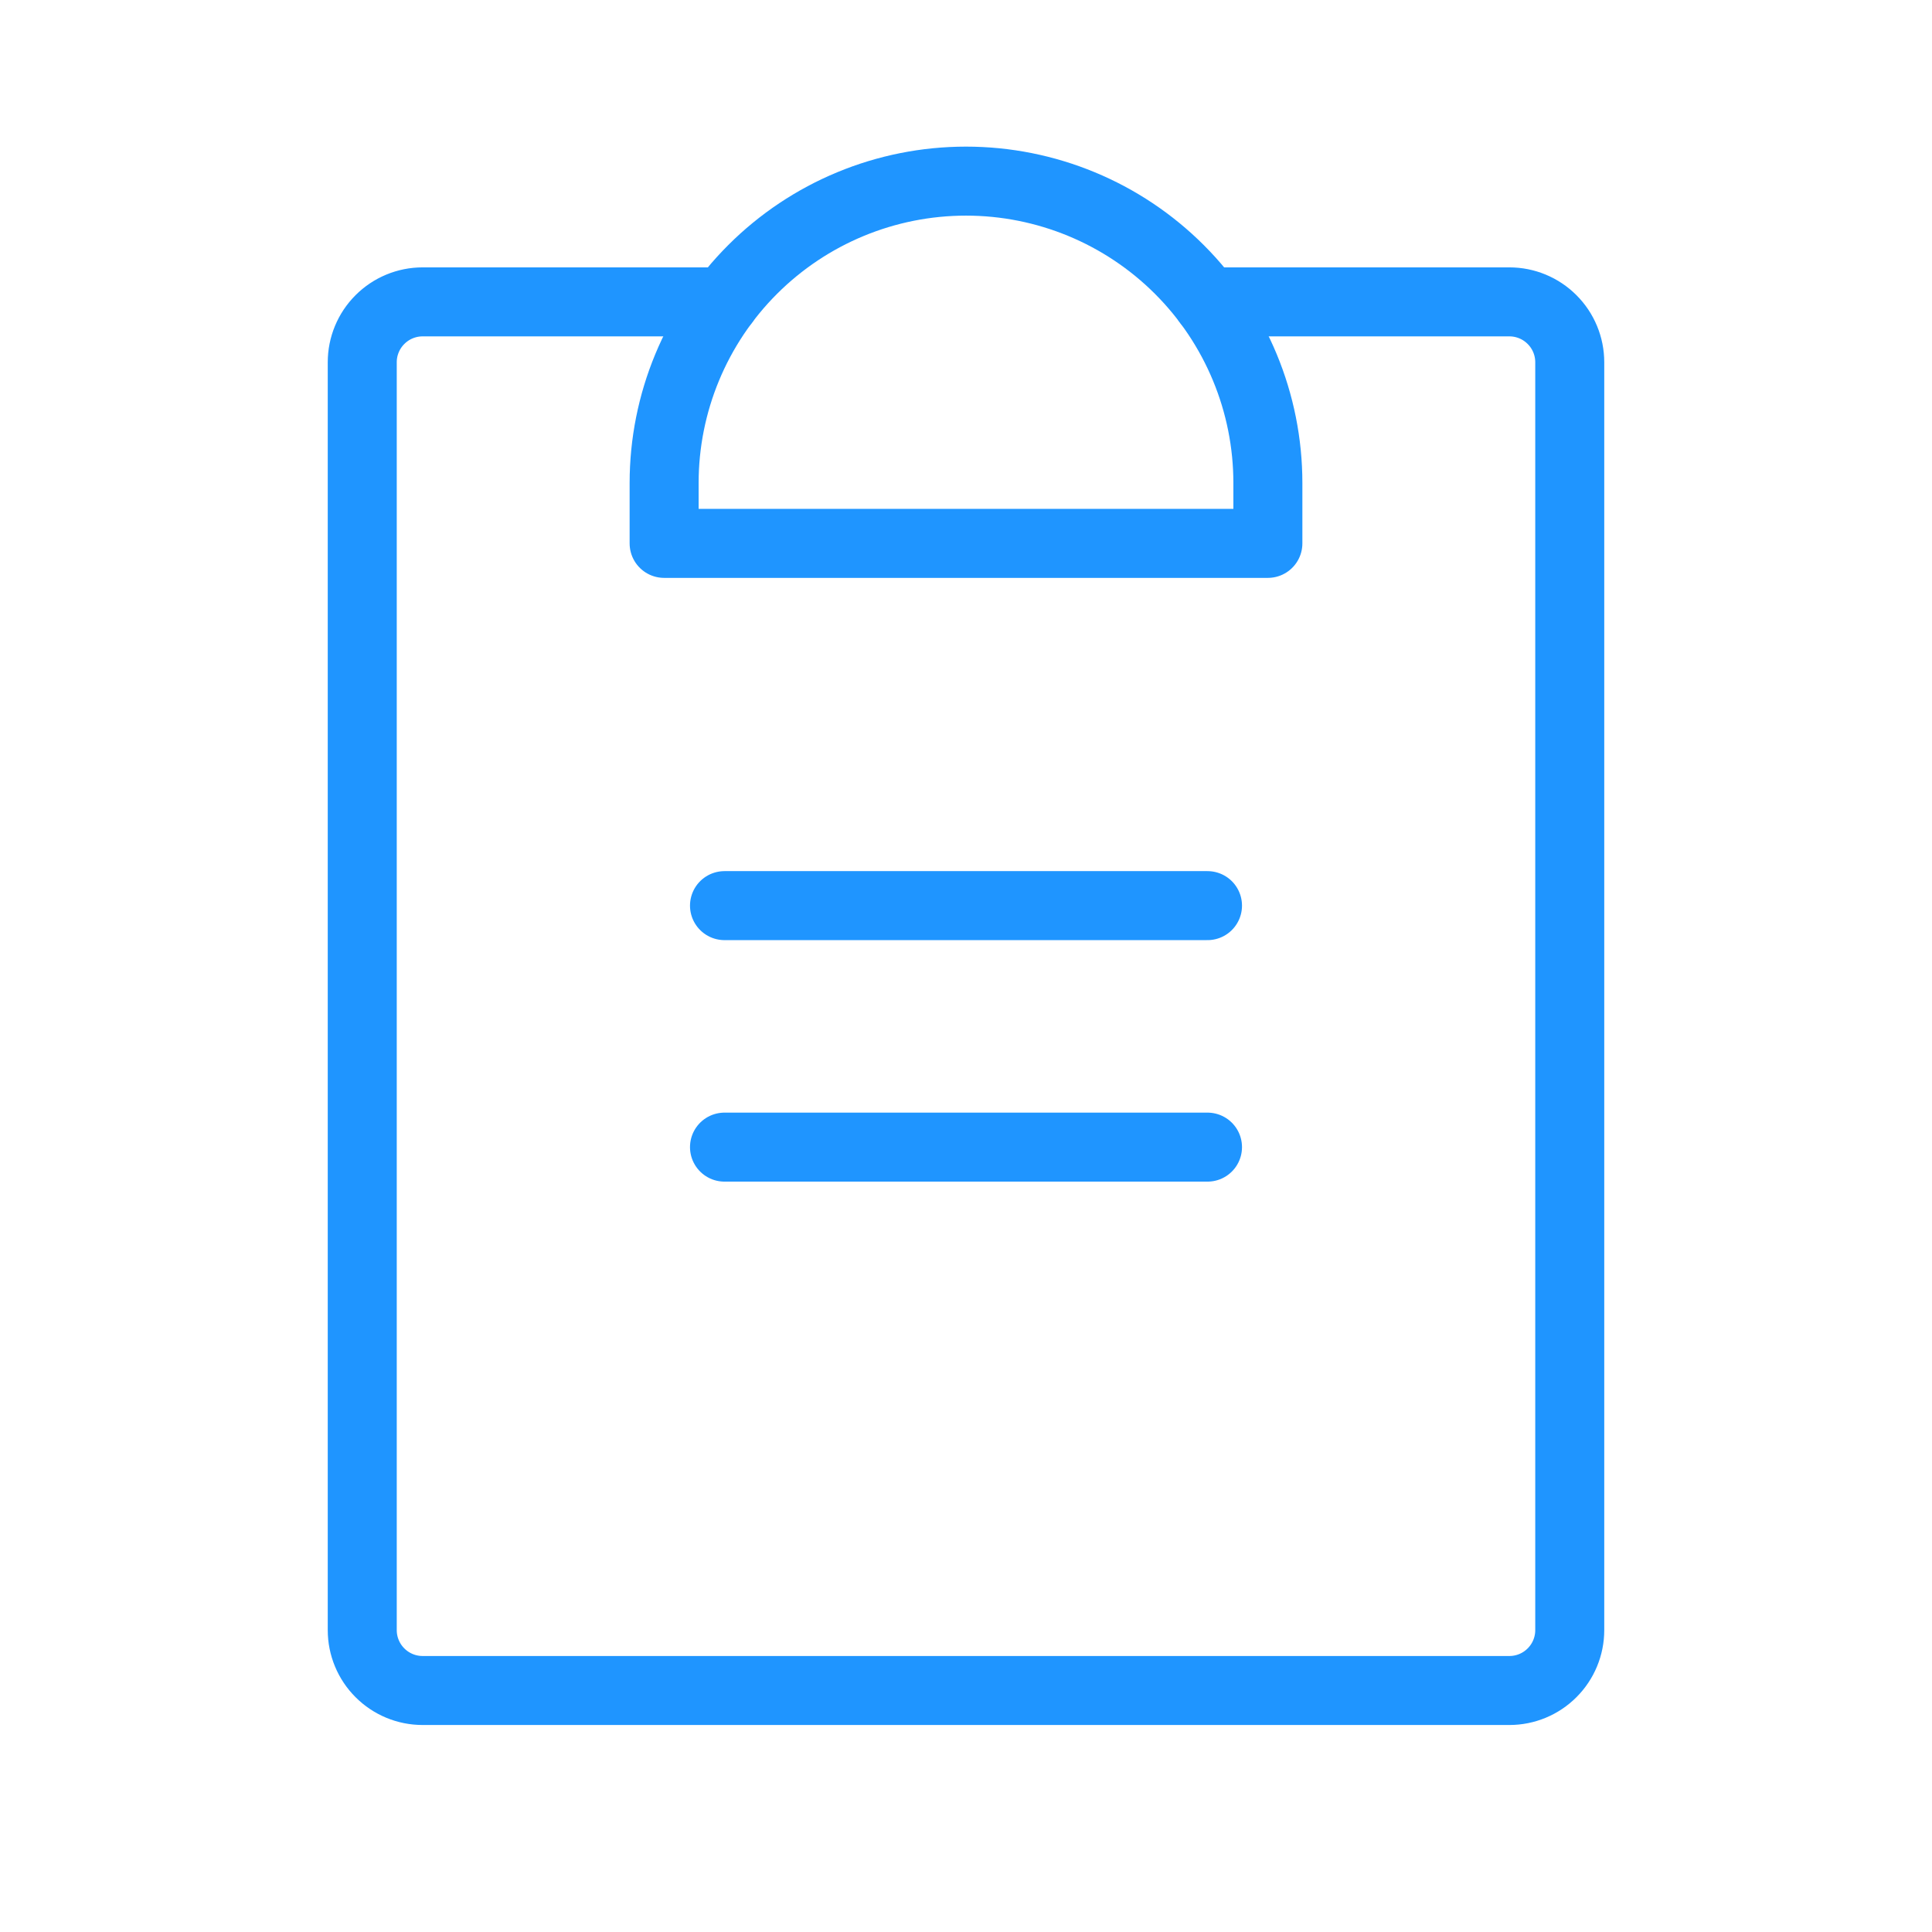
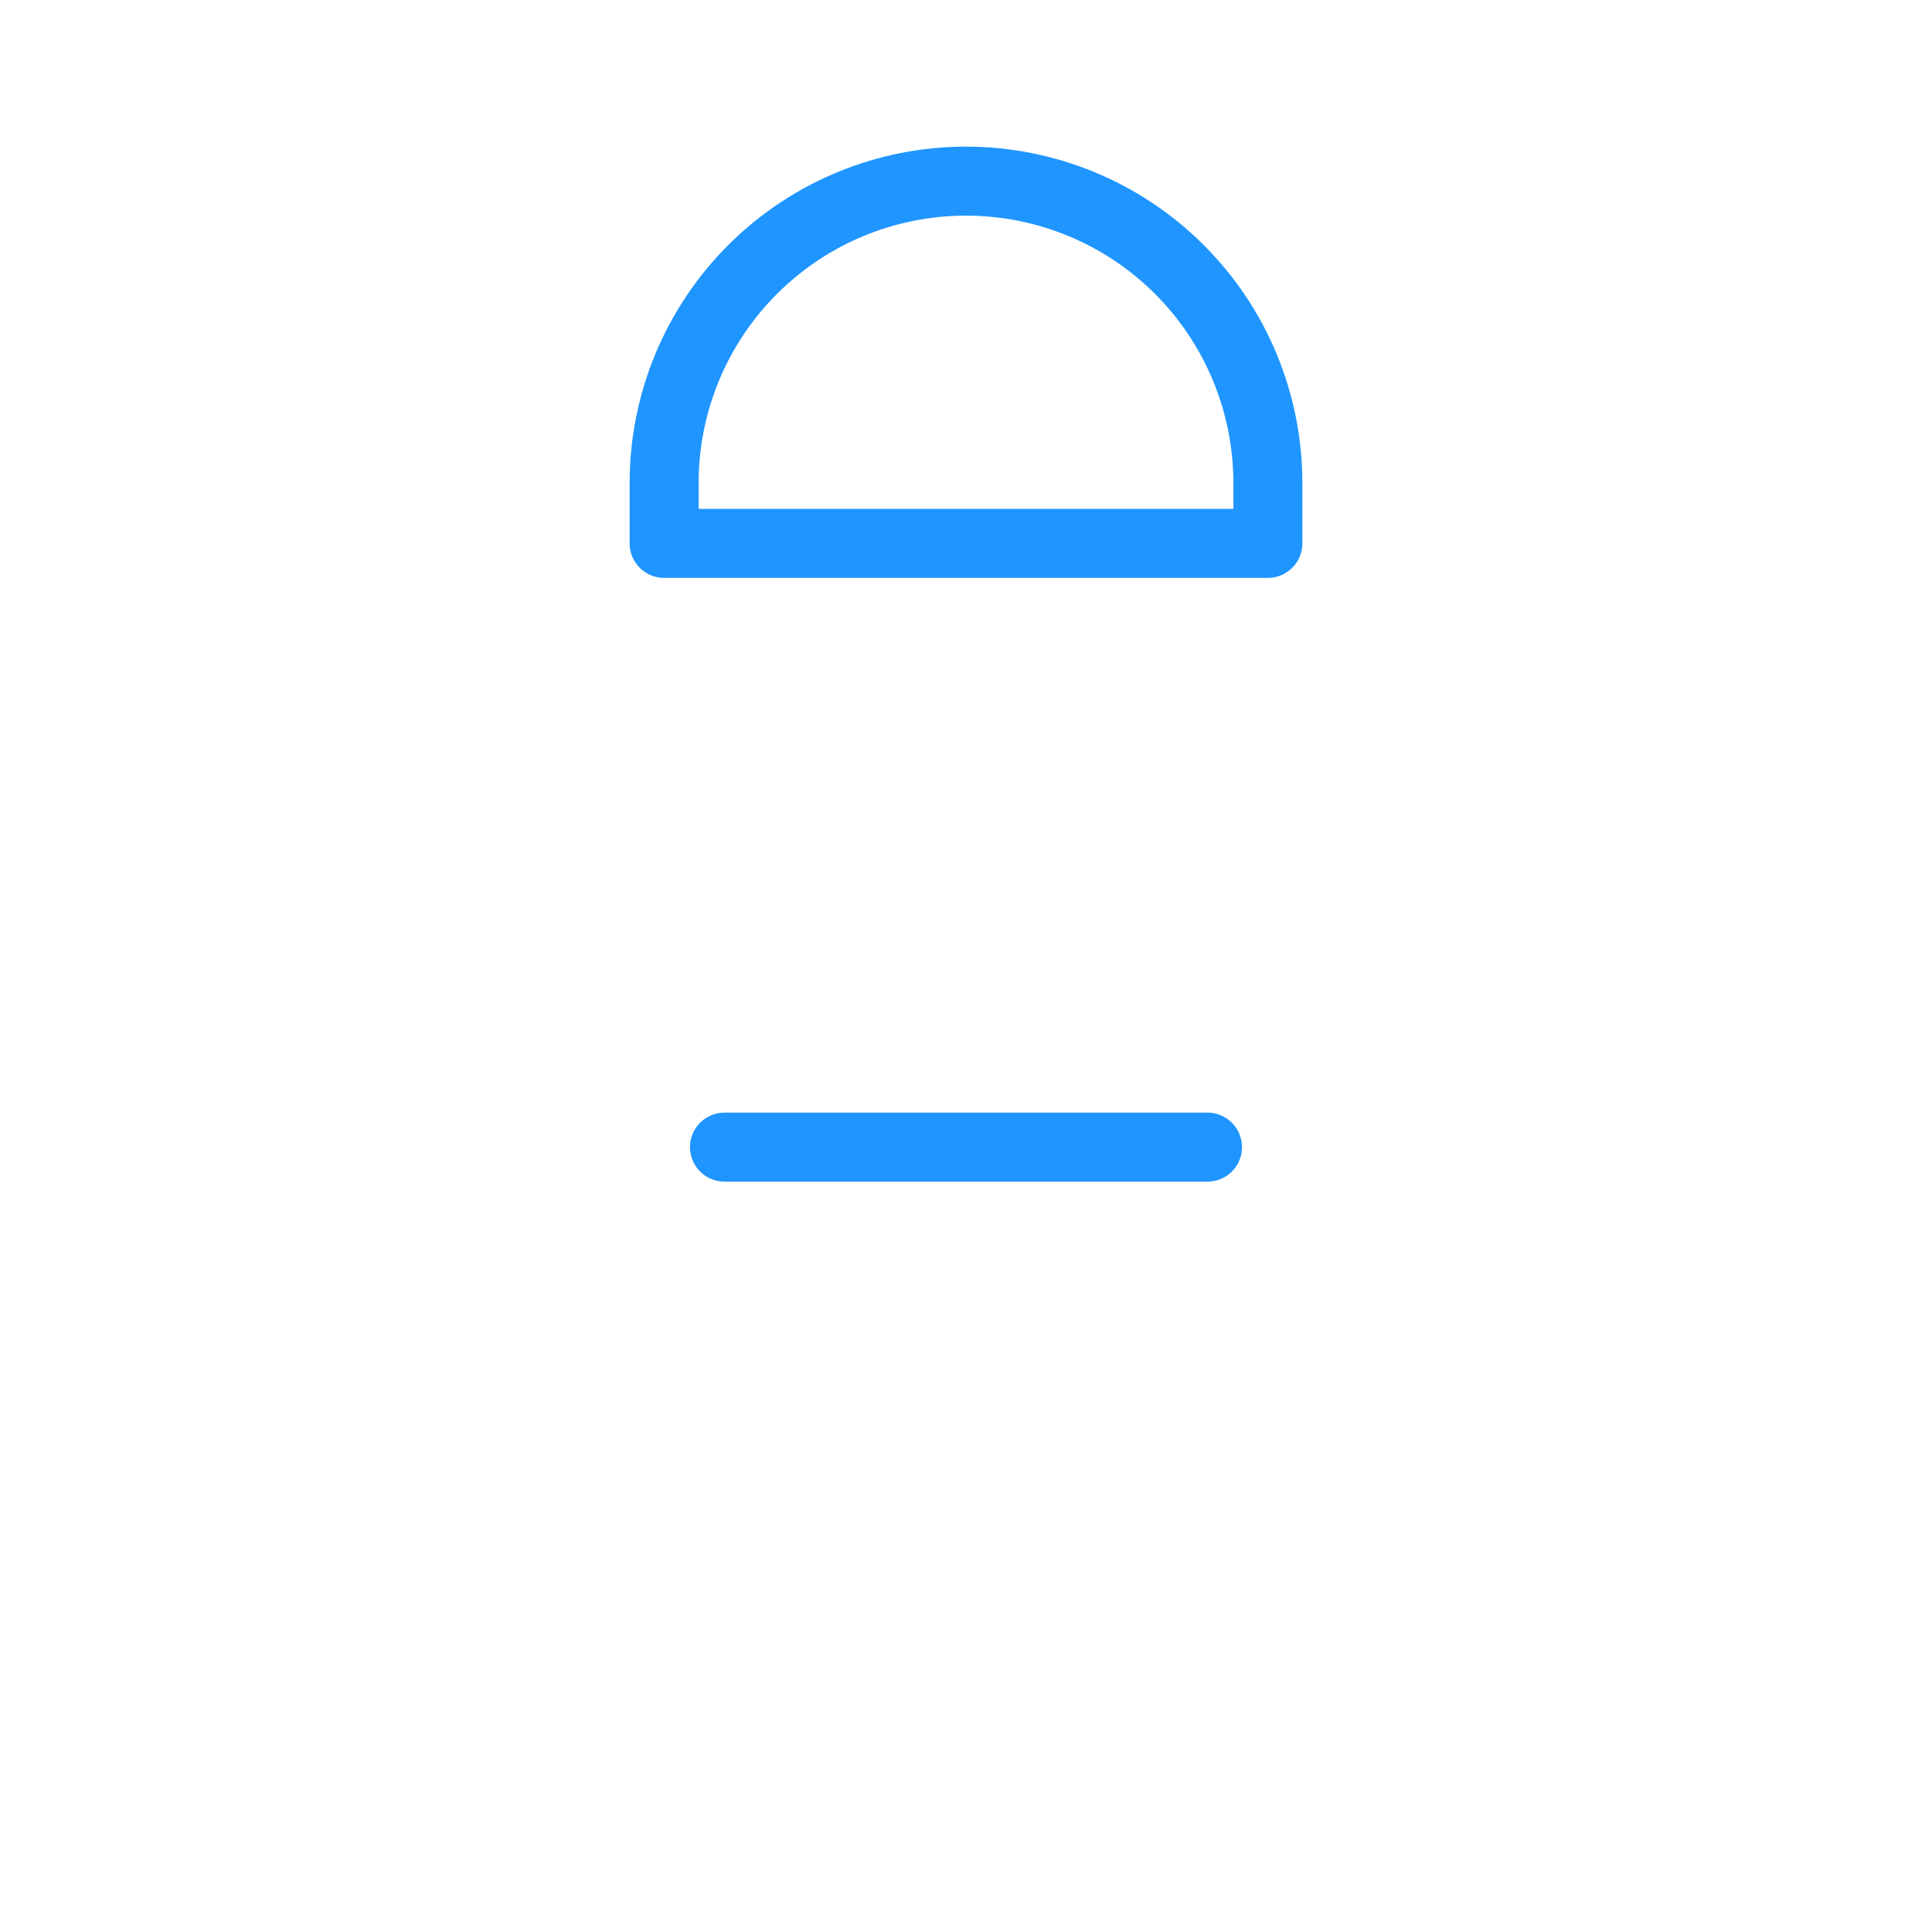
<svg xmlns="http://www.w3.org/2000/svg" width="56" height="56" viewBox="0 0 56 56" fill="none">
  <g id="Component 12" clip-path="url(#clip0_4973_415)">
    <path id="Vector" d="M21 33.25H35" stroke="#1F95FF" stroke-width="2" stroke-linecap="round" stroke-linejoin="round" />
-     <path id="Vector_2" d="M21 26.25H35" stroke="#1F95FF" stroke-width="2" stroke-linecap="round" stroke-linejoin="round" />
-     <path id="Vector_3" d="M35 8.75H43.75C44.214 8.75 44.659 8.934 44.987 9.263C45.316 9.591 45.5 10.036 45.5 10.5V47.25C45.5 47.714 45.316 48.159 44.987 48.487C44.659 48.816 44.214 49 43.75 49H12.25C11.786 49 11.341 48.816 11.013 48.487C10.684 48.159 10.5 47.714 10.5 47.25V10.5C10.5 10.036 10.684 9.591 11.013 9.263C11.341 8.934 11.786 8.75 12.25 8.75H21" stroke="#1F95FF" stroke-width="2" stroke-linecap="round" stroke-linejoin="round" />
    <path id="Vector_4" d="M19.25 15.75V14C19.25 11.679 20.172 9.454 21.813 7.813C23.454 6.172 25.679 5.25 28 5.25C30.321 5.25 32.546 6.172 34.187 7.813C35.828 9.454 36.75 11.679 36.75 14V15.75H19.25Z" stroke="#1F95FF" stroke-width="2" stroke-linecap="round" stroke-linejoin="round" />
  </g>
  <defs>
    <clipPath id="clip0_4973_415">
      <rect width="56" height="56" fill="white" />
    </clipPath>
  </defs>
</svg>